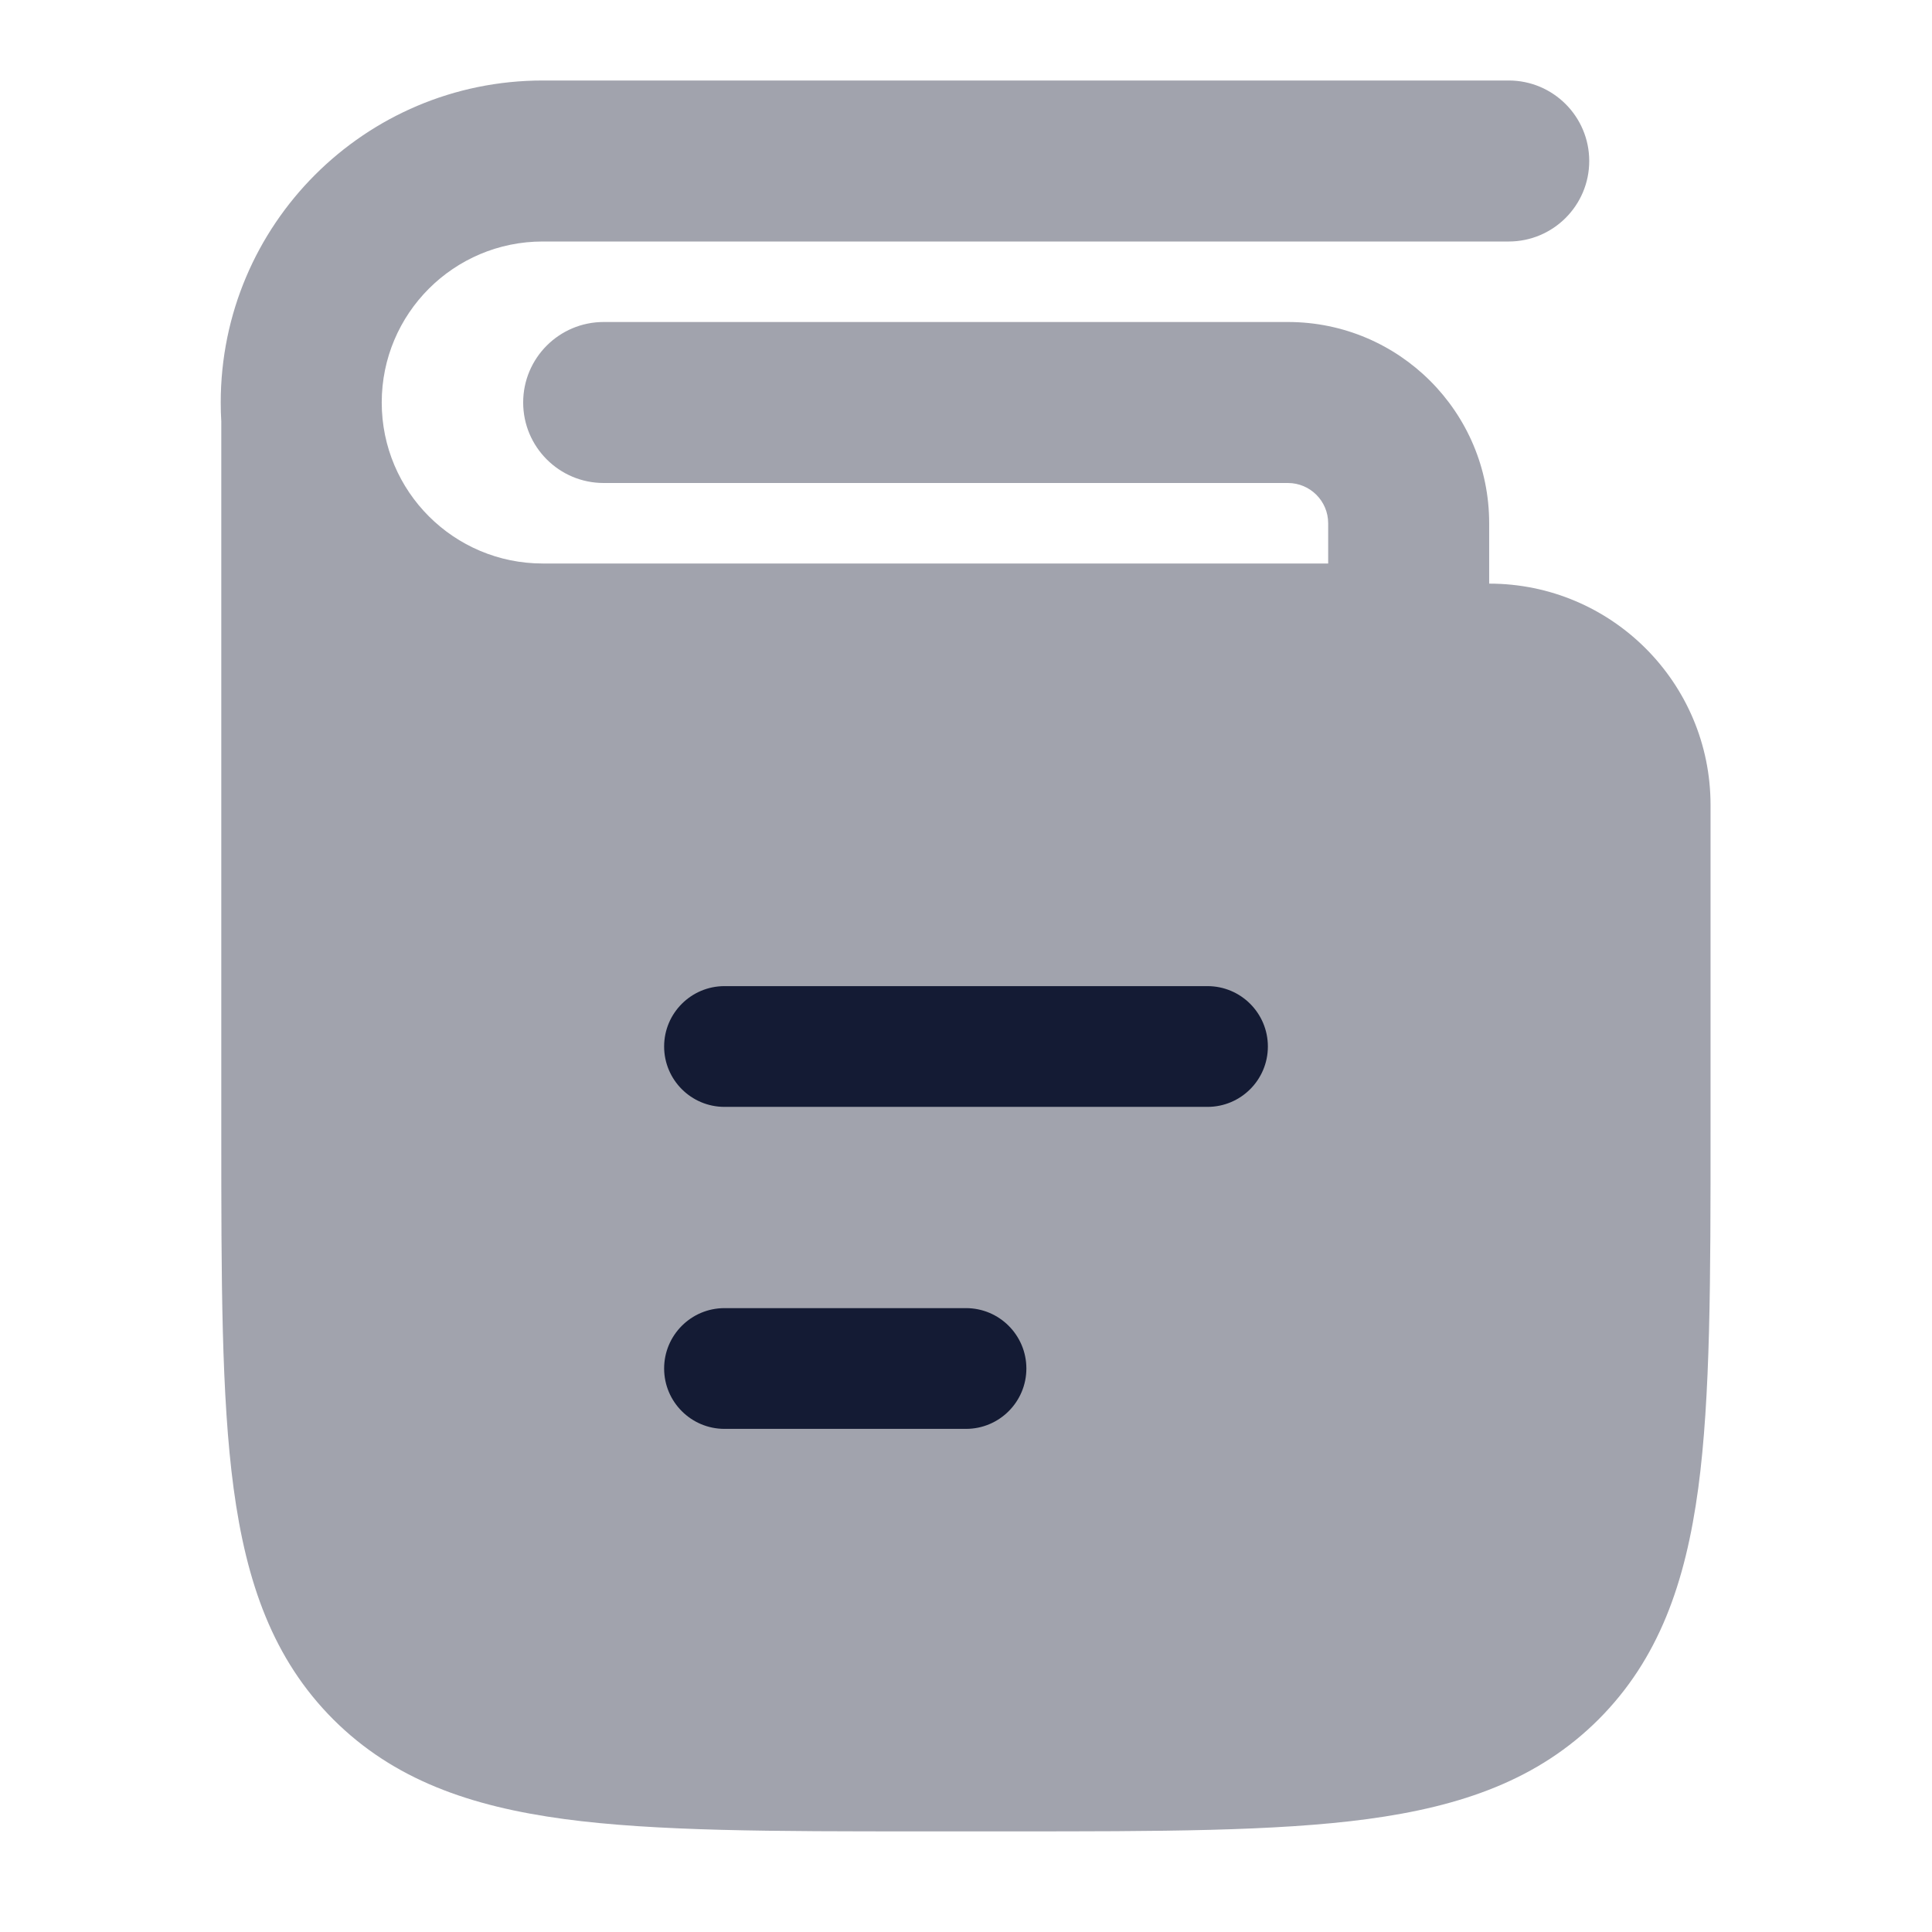
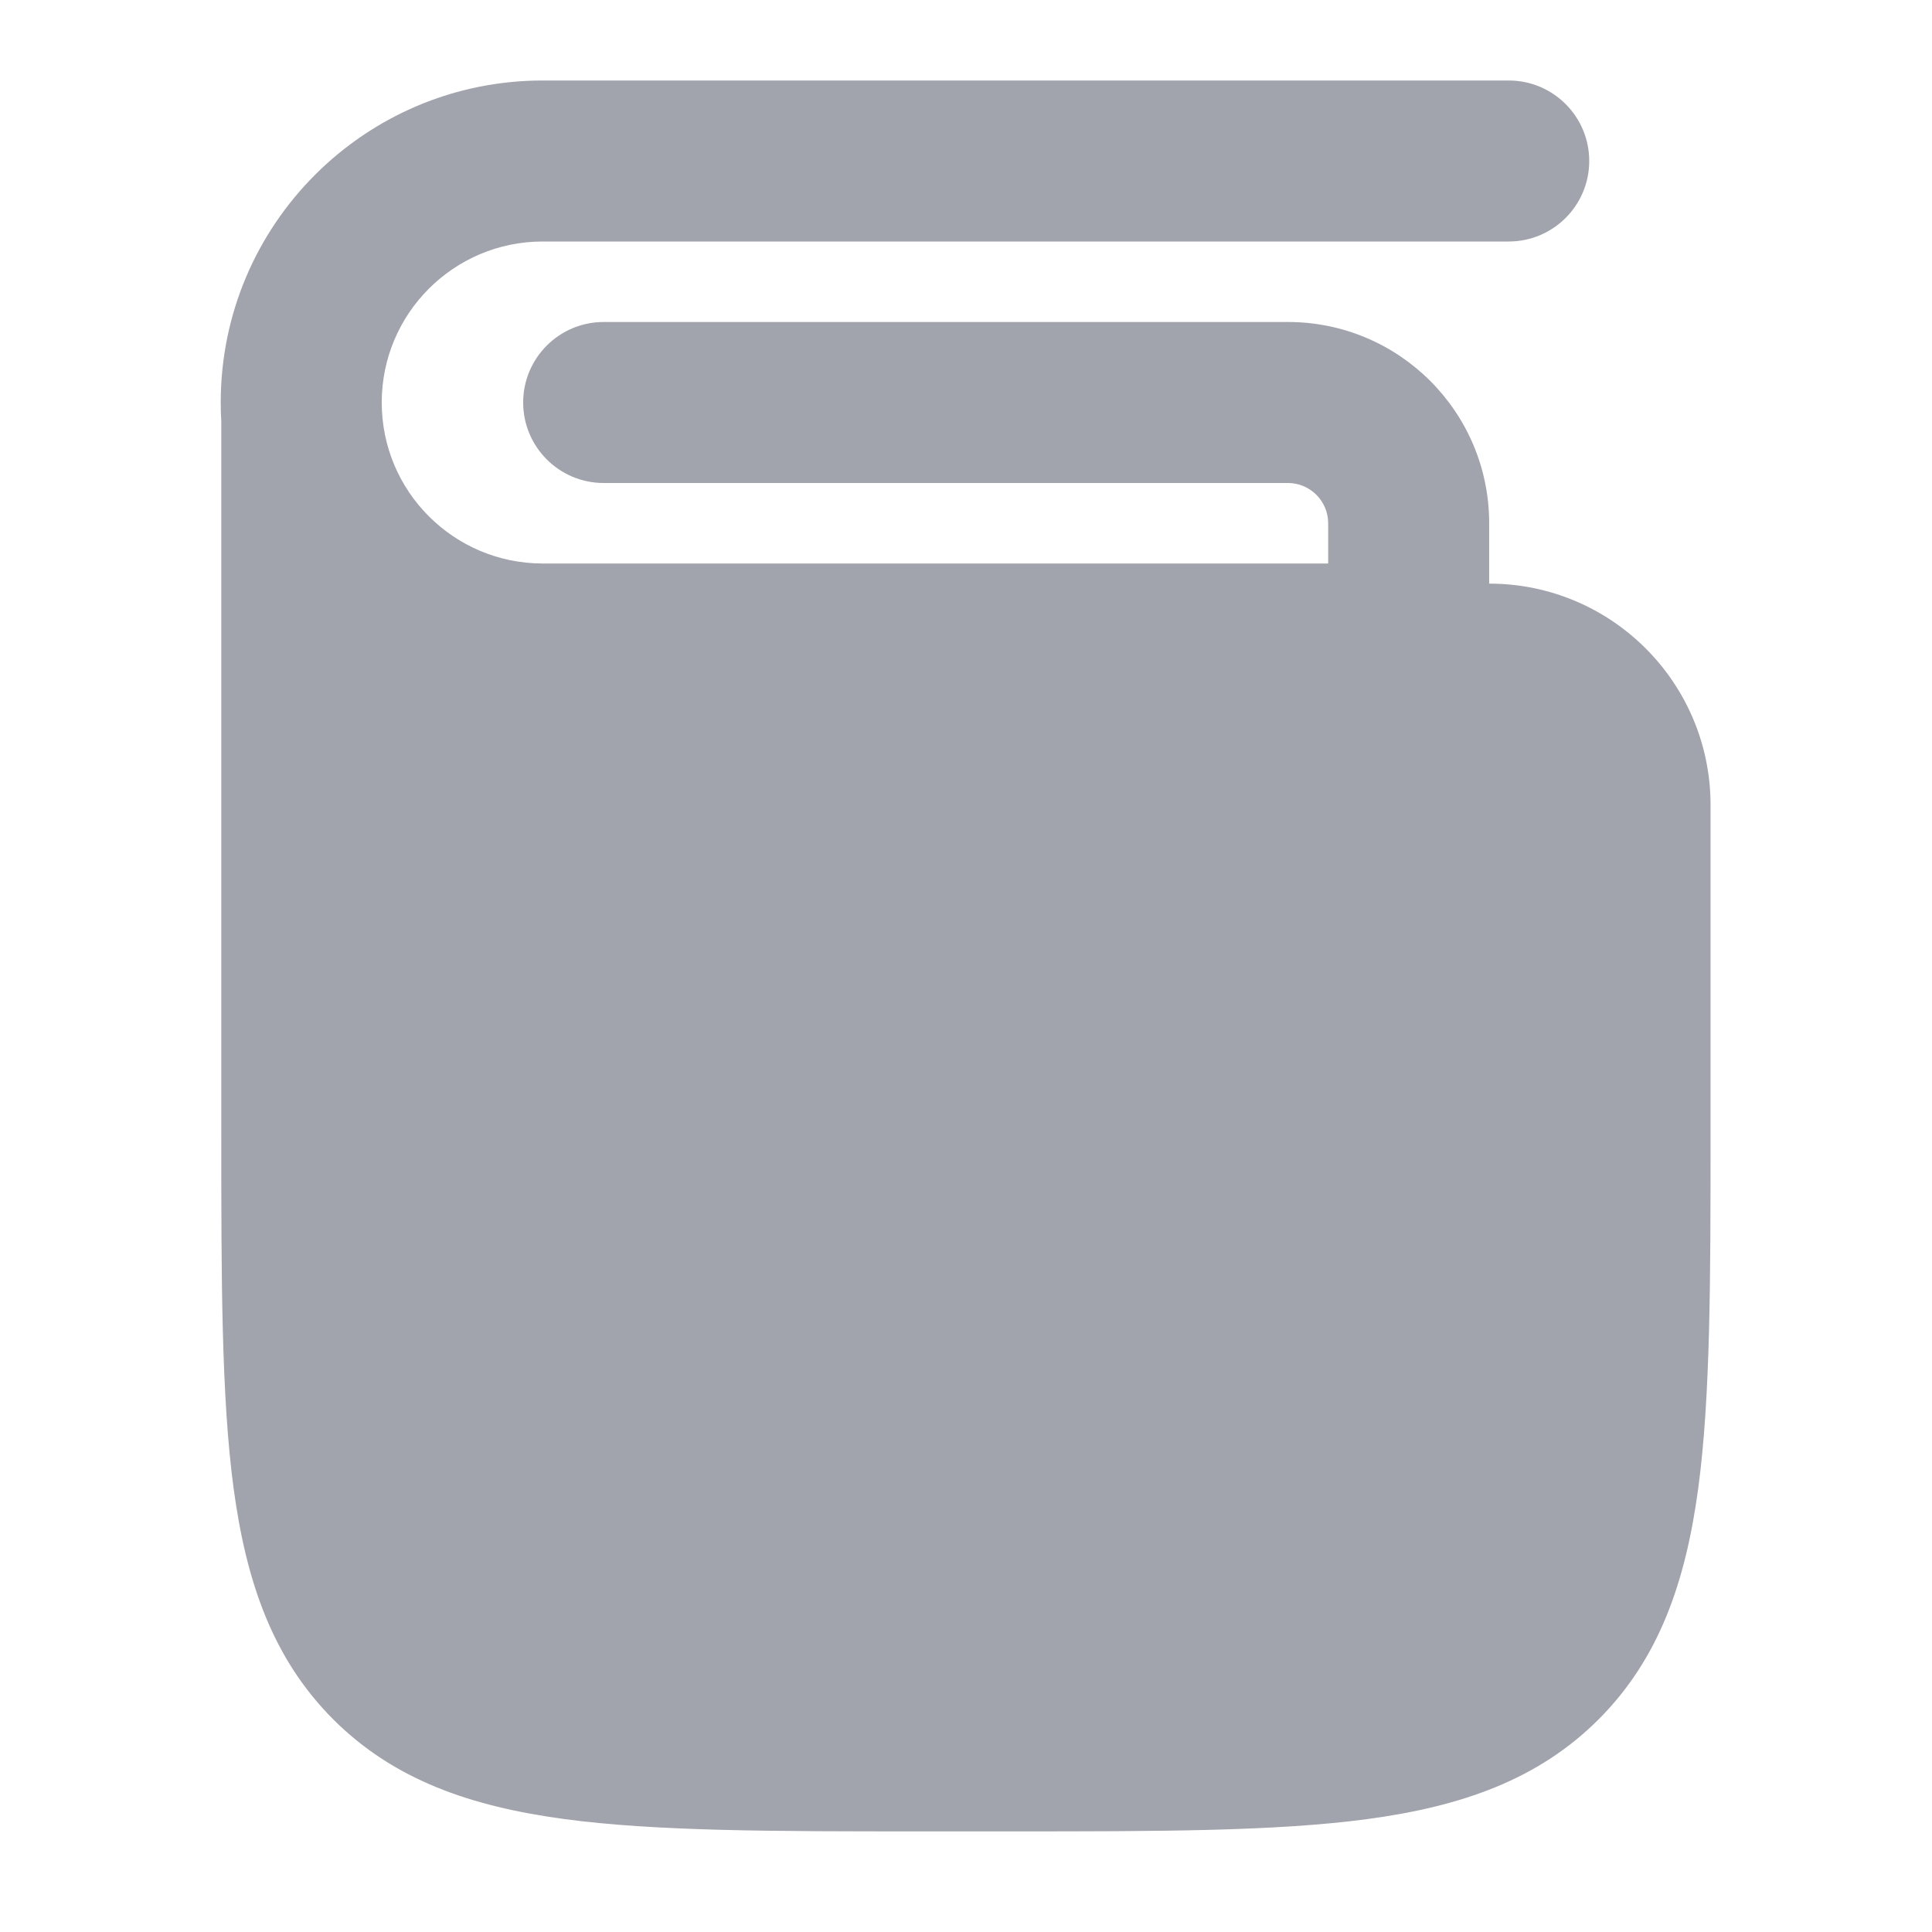
<svg xmlns="http://www.w3.org/2000/svg" width="24" height="24" viewBox="0 0 24 24" fill="none">
  <path opacity="0.4" d="M2.742 5C2.742 2.791 4.533 1 6.742 1H18.742C19.294 1 19.742 1.448 19.742 2C19.742 2.552 19.294 3 18.742 3H6.742C5.638 3 4.742 3.895 4.742 5C4.742 6.105 5.638 7 6.742 7H16.499V6.5C16.499 6.224 16.275 6 15.999 6H7.499C6.947 6 6.499 5.552 6.499 5C6.499 4.448 6.947 4 7.499 4H15.999C17.38 4 18.499 5.119 18.499 6.5L18.499 7.25C20.018 7.25 21.249 8.481 21.249 10V14.056C21.249 15.894 21.249 17.35 21.096 18.489C20.938 19.661 20.606 20.61 19.858 21.359C19.109 22.107 18.16 22.439 16.988 22.597C15.849 22.75 14.393 22.75 12.556 22.75H11.443C9.605 22.75 8.149 22.75 7.01 22.597C5.838 22.439 4.889 22.107 4.14 21.359C3.392 20.61 3.06 19.661 2.902 18.489C2.749 17.35 2.749 15.894 2.749 14.056V5.236C2.744 5.158 2.742 5.079 2.742 5Z" fill="#141B34" />
-   <path fill-rule="evenodd" clip-rule="evenodd" d="M15.75 13C15.75 13.414 15.414 13.75 15 13.75H9C8.586 13.75 8.25 13.414 8.25 13C8.25 12.586 8.586 12.25 9 12.25H15C15.414 12.25 15.75 12.586 15.75 13ZM12 17.75C12.414 17.75 12.75 17.414 12.75 17C12.75 16.586 12.414 16.25 12 16.25H9C8.586 16.25 8.25 16.586 8.25 17C8.25 17.414 8.586 17.75 9 17.75H12Z" fill="#141B34" />
</svg>